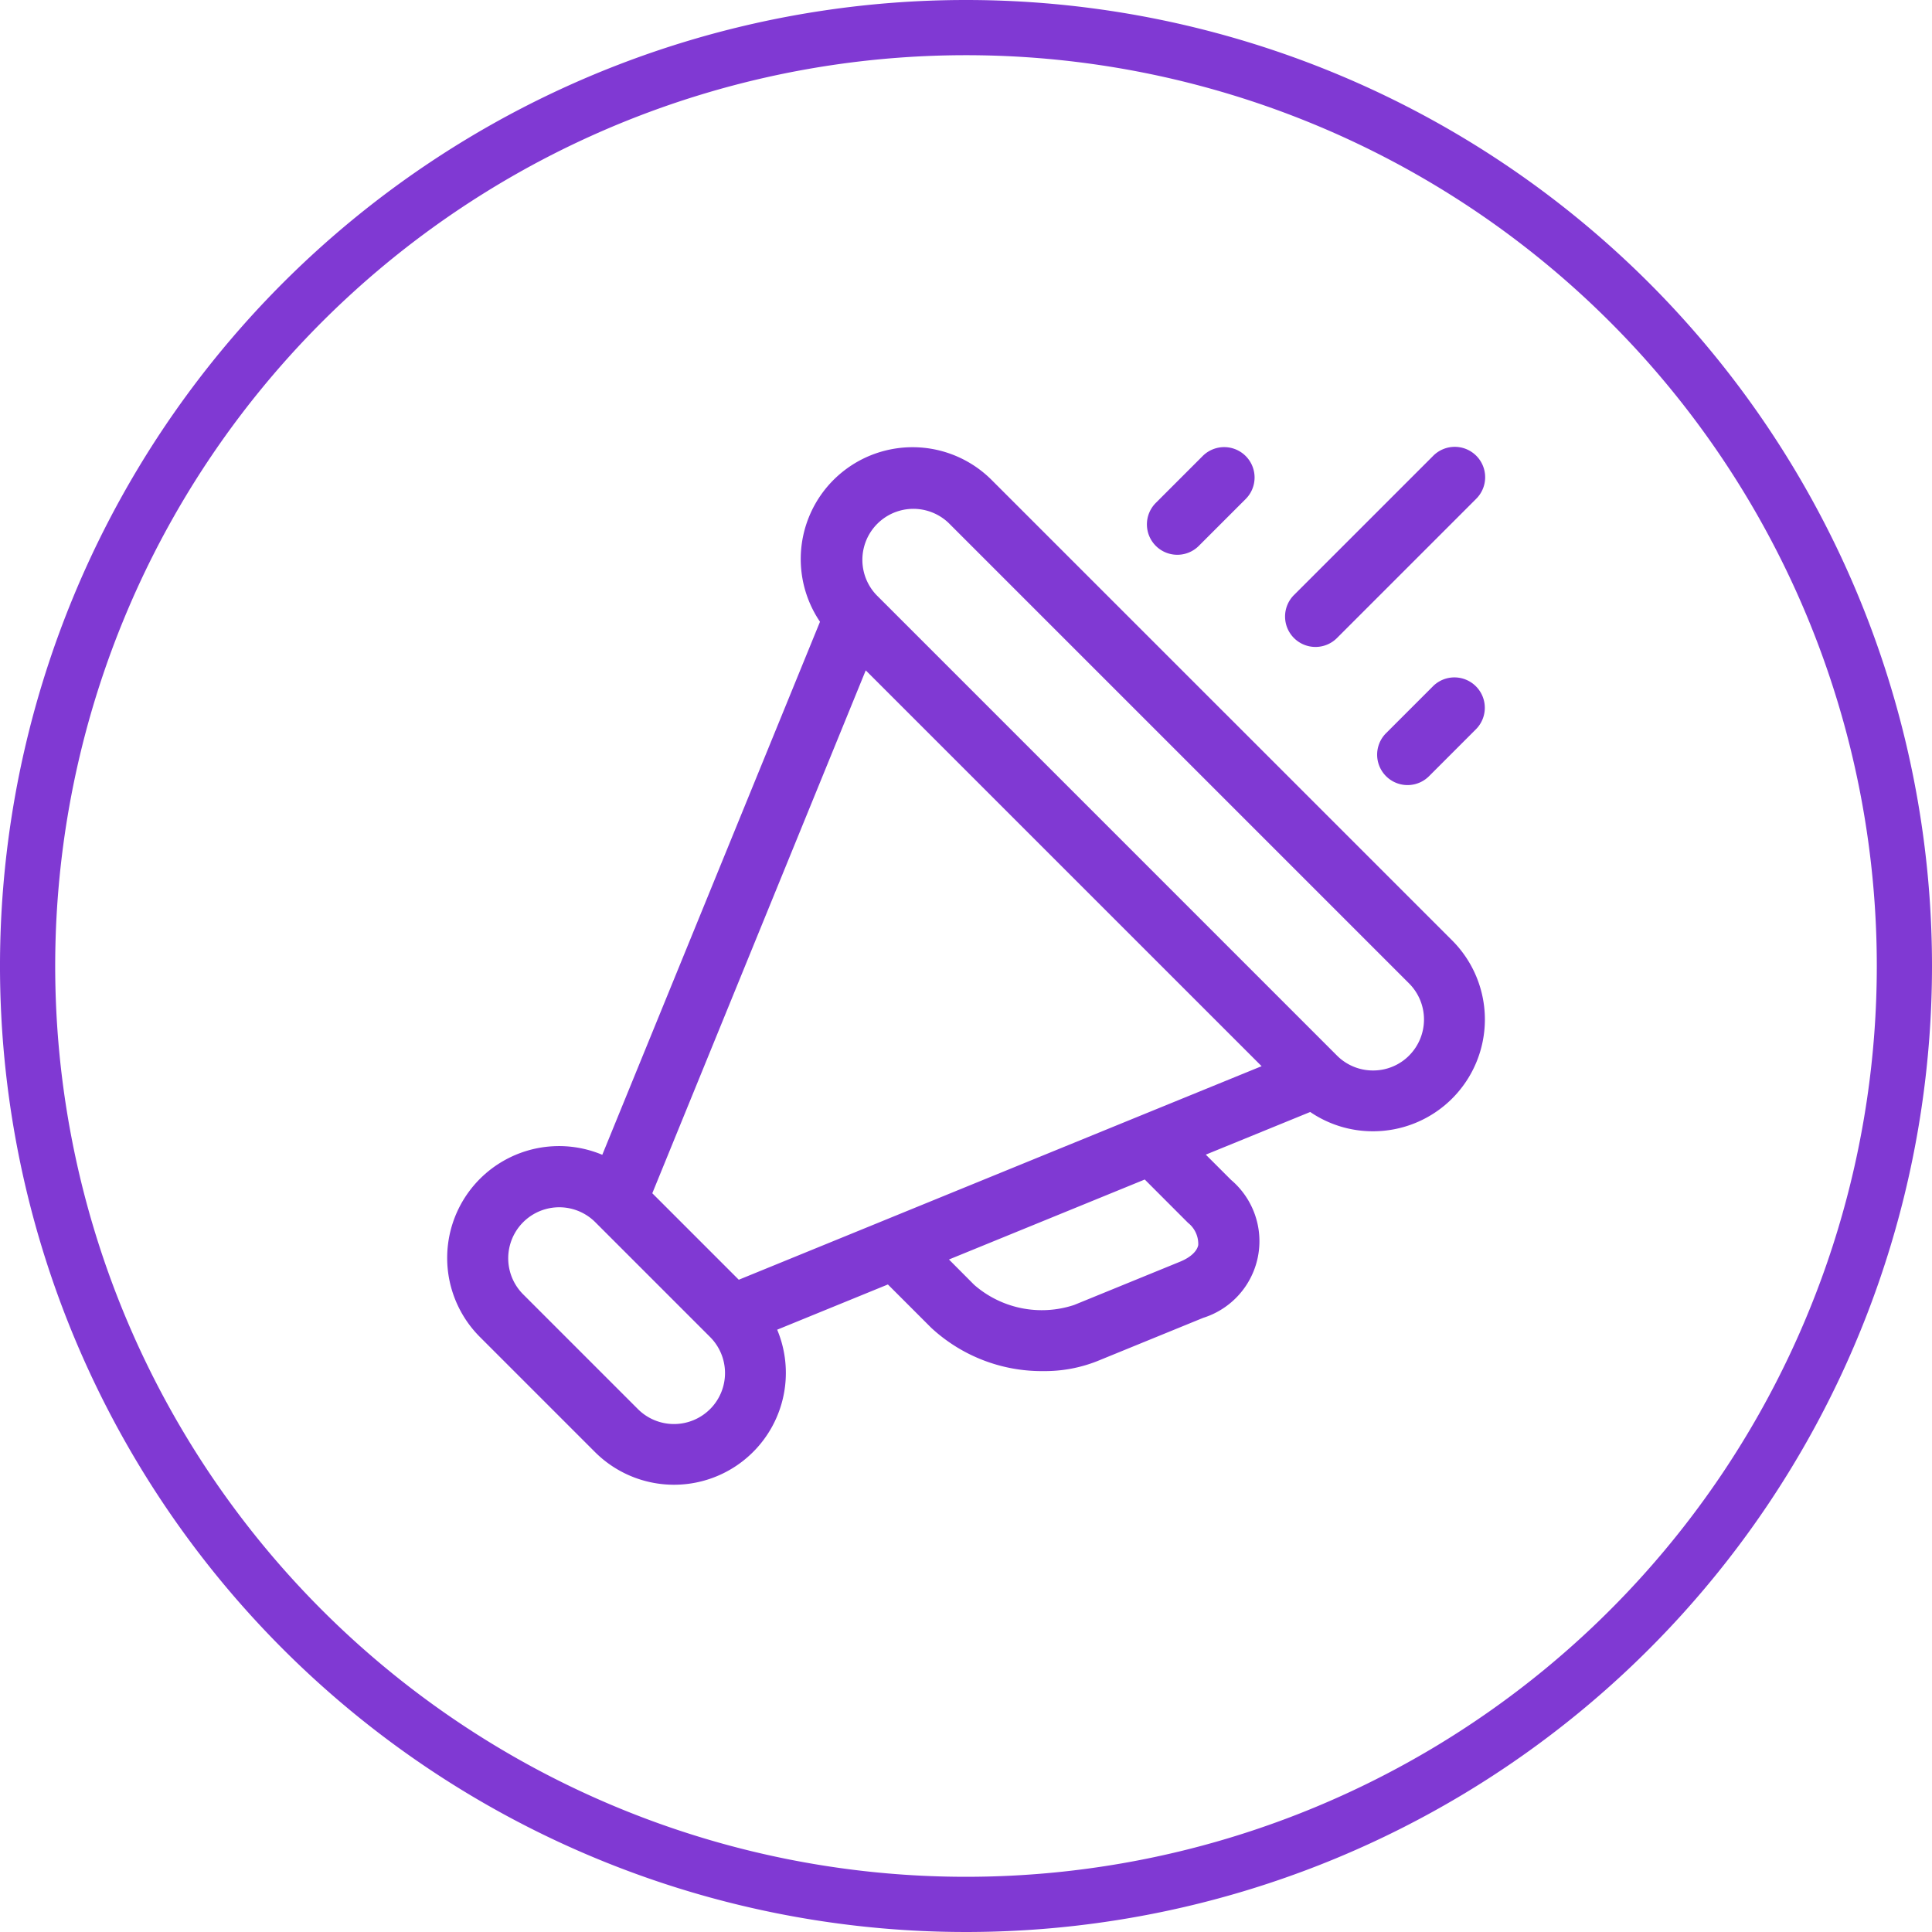
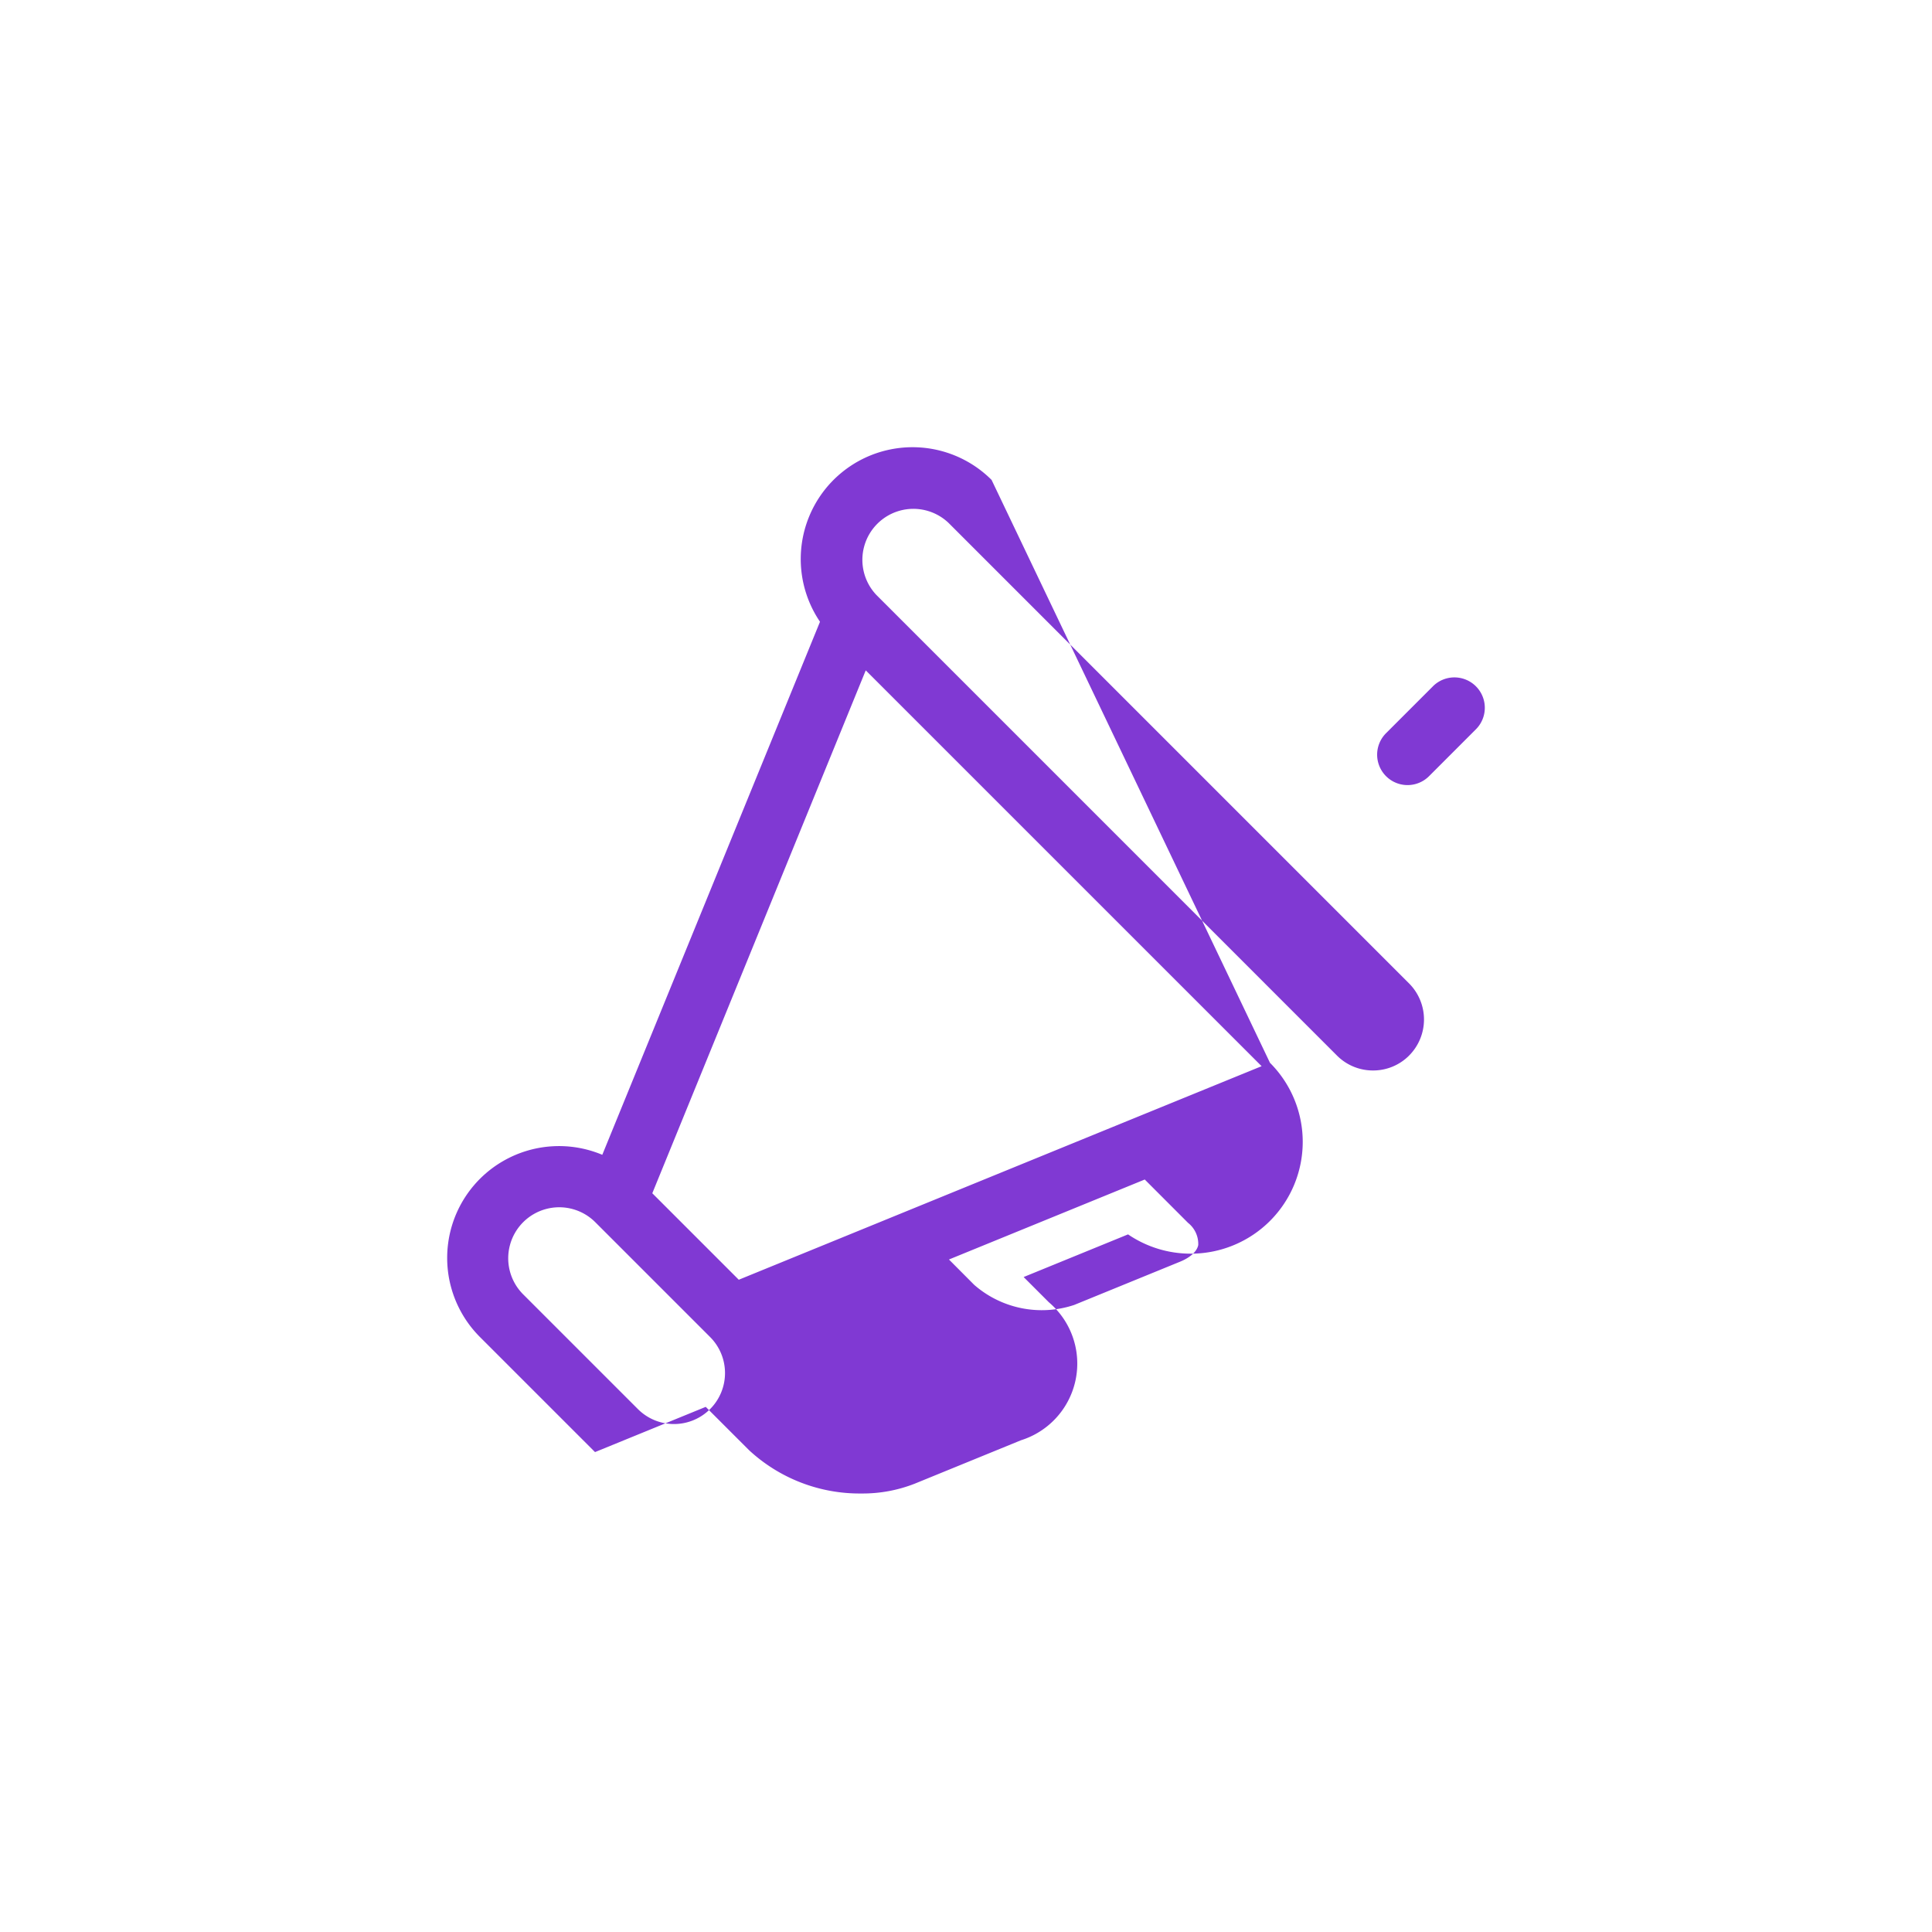
<svg xmlns="http://www.w3.org/2000/svg" height="105" viewBox="0 0 105 105" width="105">
-   <path d="m117.141 54.141a51 51 0 1 1 -51-51 51 51 0 0 1 51 51z" fill="none" stroke="#8039d3" stroke-miterlimit="10" stroke-width="3" transform="translate(-13.641 -1.641)" />
  <g fill="#8039d3">
-     <path d="m81.339 41.531a6.077 6.077 0 0 0 -9.325 7.709l-11.832 28.97a6.078 6.078 0 0 0 -6.652 9.9l6.257 6.257a6.079 6.079 0 0 0 9.9-6.652l6.017-2.458 2.352 2.352a8.839 8.839 0 0 0 6.106 2.356 7.74 7.74 0 0 0 2.912-.538l5.766-2.356a4.368 4.368 0 0 0 1.511-7.5l-1.37-1.37 5.675-2.318a6.034 6.034 0 0 0 3.413 1.048 6.076 6.076 0 0 0 4.3-10.373zm8.1 34.547-.017.007-13.938 5.694-.016.007-7.868 3.214-4.7-4.7 11.6-28.418 21.515 21.512zm-23.4 15.953a2.773 2.773 0 0 1 -3.92 0l-6.257-6.257a2.772 2.772 0 0 1 3.92-3.92l6.257 6.257a2.771 2.771 0 0 1 0 3.921zm25.978-10.122a1.463 1.463 0 0 1 .554 1.206c-.069.345-.426.671-.978.9l-5.767 2.356a5.587 5.587 0 0 1 -5.432-1.094l-1.371-1.377 10.641-4.347zm12.014-9.093a2.753 2.753 0 0 1 -1.96.811 2.756 2.756 0 0 1 -1.961-.811l-25.028-25.029a2.772 2.772 0 0 1 3.918-3.92l25.028 25.028a2.776 2.776 0 0 1 .003 3.92z" transform="translate(-27.449 -15.449)" />
-     <path d="m126.477 50.609a1.647 1.647 0 0 0 1.168-.484l7.552-7.553a1.652 1.652 0 1 0 -2.336-2.336l-7.553 7.552a1.653 1.653 0 0 0 1.169 2.821z" transform="translate(-54.984 -15.449)" />
-     <path d="m114.429 45.6a1.649 1.649 0 0 0 1.169-.484l2.547-2.547a1.652 1.652 0 1 0 -2.337-2.336l-2.547 2.547a1.652 1.652 0 0 0 1.168 2.82z" transform="translate(-50.445 -15.449)" />
+     <path d="m81.339 41.531a6.077 6.077 0 0 0 -9.325 7.709l-11.832 28.97a6.078 6.078 0 0 0 -6.652 9.9l6.257 6.257l6.017-2.458 2.352 2.352a8.839 8.839 0 0 0 6.106 2.356 7.74 7.74 0 0 0 2.912-.538l5.766-2.356a4.368 4.368 0 0 0 1.511-7.5l-1.37-1.37 5.675-2.318a6.034 6.034 0 0 0 3.413 1.048 6.076 6.076 0 0 0 4.3-10.373zm8.1 34.547-.017.007-13.938 5.694-.016.007-7.868 3.214-4.7-4.7 11.6-28.418 21.515 21.512zm-23.4 15.953a2.773 2.773 0 0 1 -3.92 0l-6.257-6.257a2.772 2.772 0 0 1 3.92-3.92l6.257 6.257a2.771 2.771 0 0 1 0 3.921zm25.978-10.122a1.463 1.463 0 0 1 .554 1.206c-.069.345-.426.671-.978.9l-5.767 2.356a5.587 5.587 0 0 1 -5.432-1.094l-1.371-1.377 10.641-4.347zm12.014-9.093a2.753 2.753 0 0 1 -1.96.811 2.756 2.756 0 0 1 -1.961-.811l-25.028-25.029a2.772 2.772 0 0 1 3.918-3.92l25.028 25.028a2.776 2.776 0 0 1 .003 3.92z" transform="translate(-27.449 -15.449)" />
    <path d="m135.889 60.315-2.548 2.548a1.652 1.652 0 0 0 2.336 2.337l2.547-2.548a1.652 1.652 0 0 0 -2.336-2.337z" transform="translate(-58.012 -23.016)" />
  </g>
</svg>